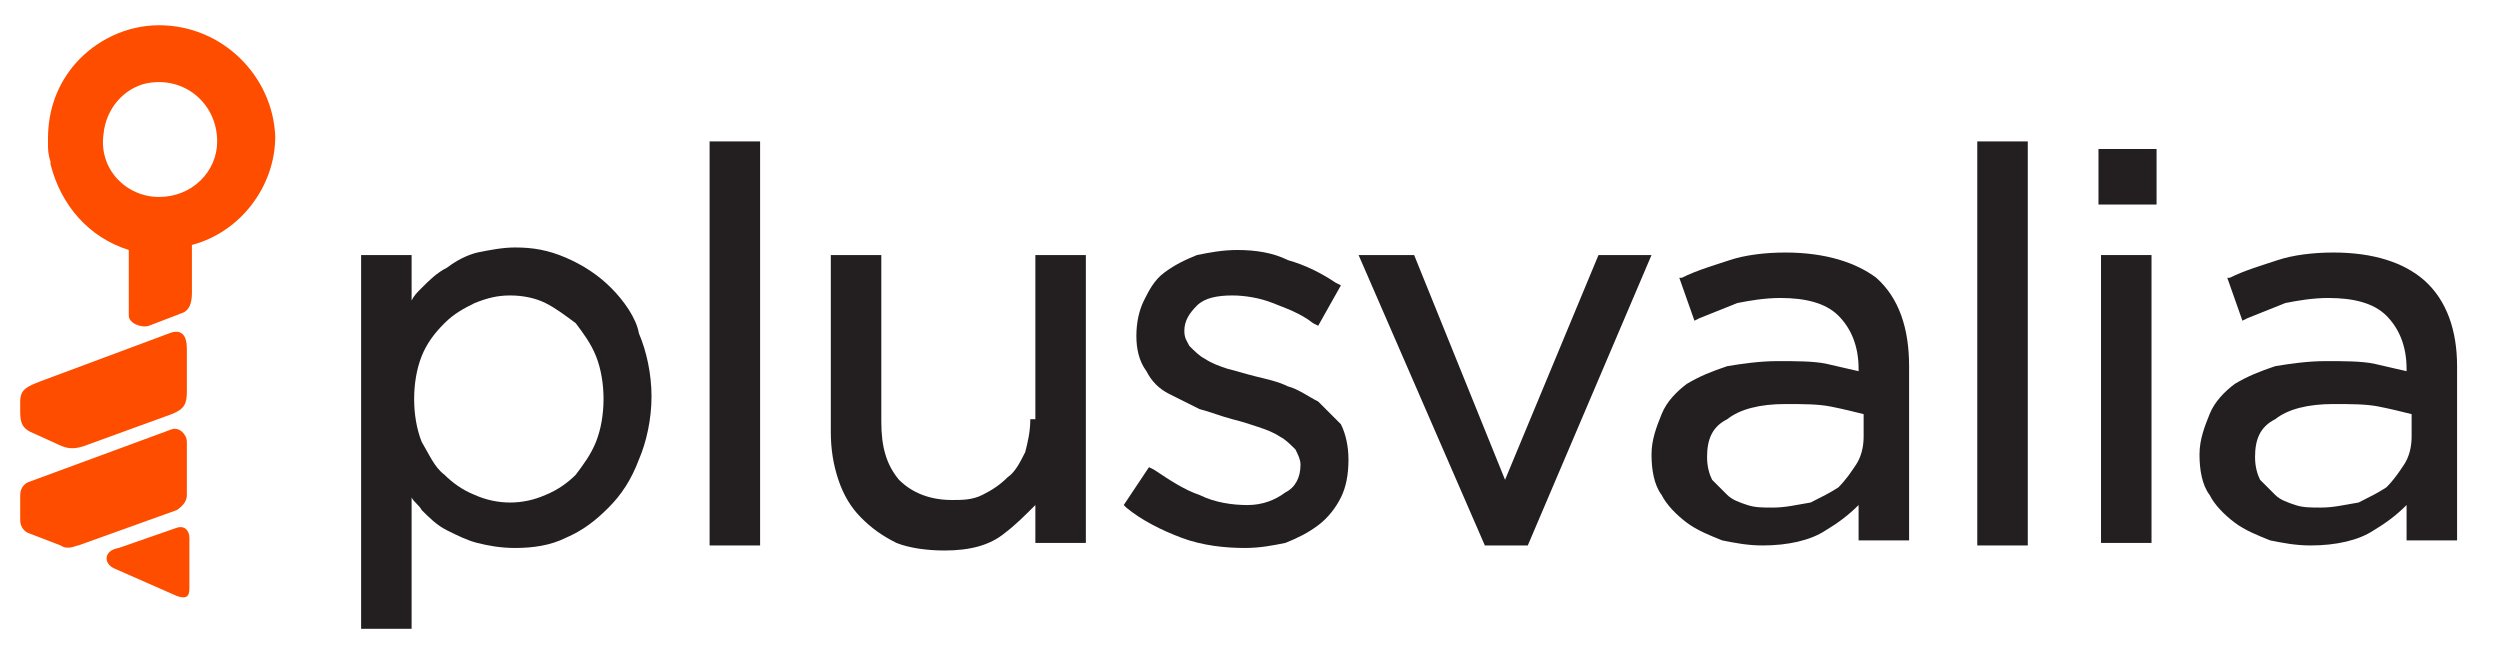
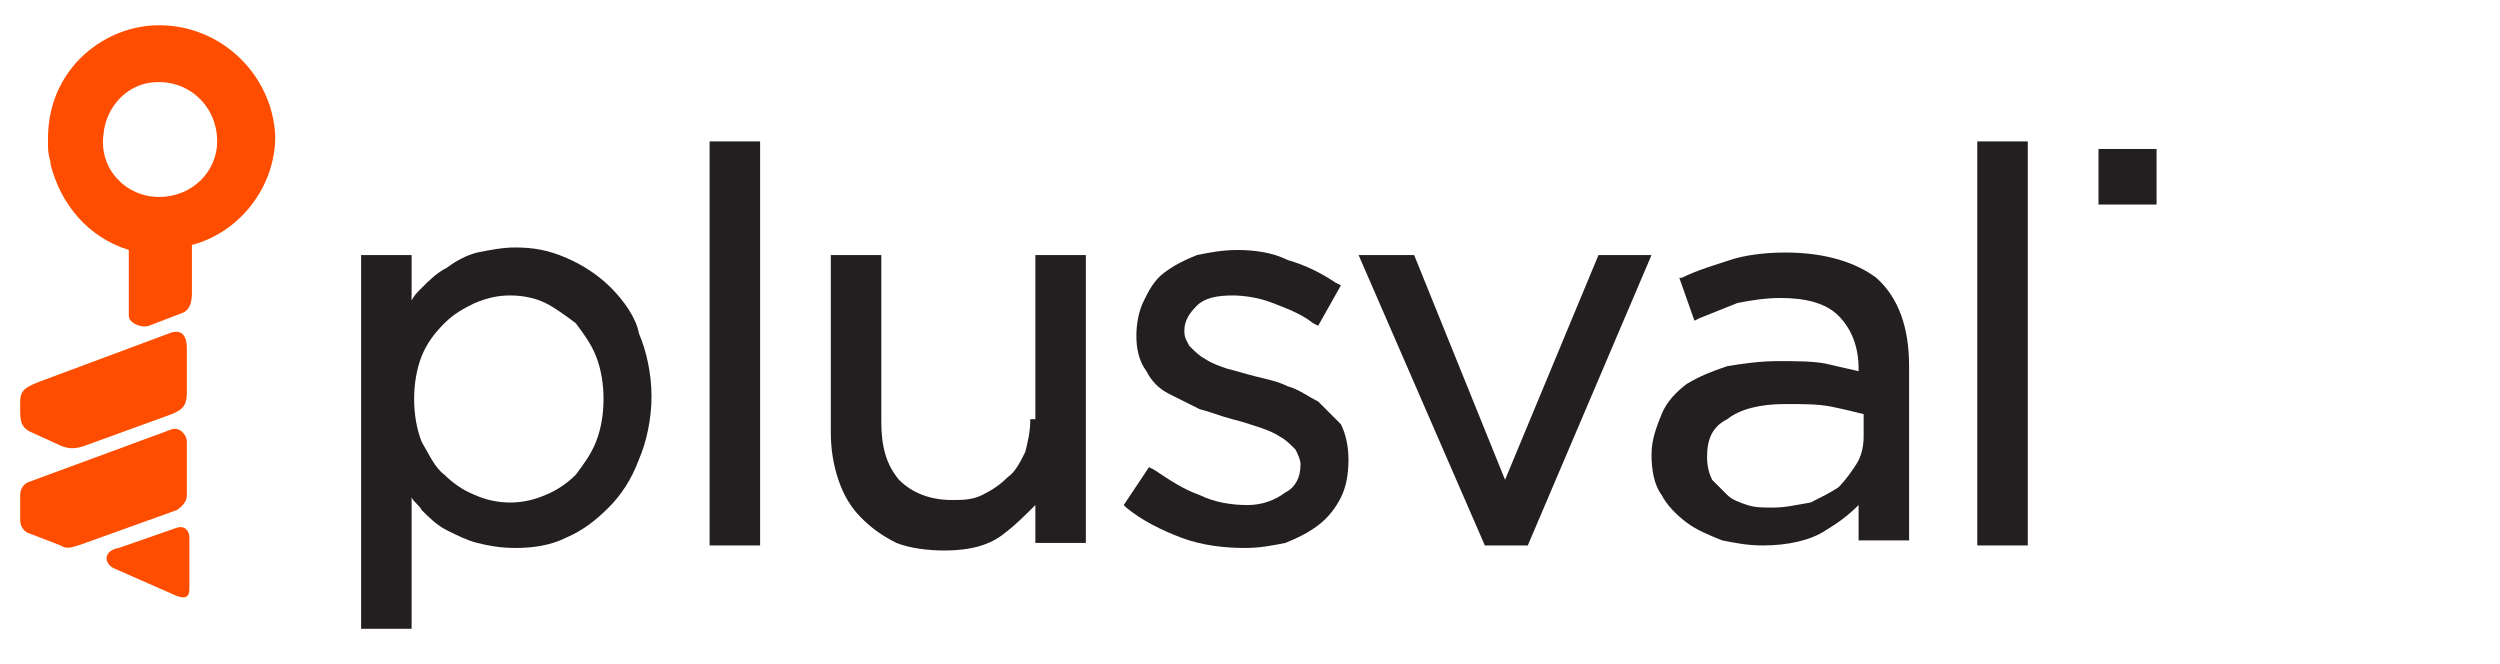
<svg xmlns="http://www.w3.org/2000/svg" version="1.1" id="Layer_1" x="0px" y="0px" viewBox="0 0 99 26.3" style="enable-background:new 0 0 99 26.3;" xml:space="preserve">
  <style type="text/css">
	.st0{fill:#FF4D00;}
	.st1{fill:#231F20;}
</style>
  <title>Group</title>
  <g>
    <g>
      <path class="st0" d="M5.1,12.5c0,0.3,0.5,0.5,0.8,0.4l1.3-0.5c0.3-0.1,0.4-0.4,0.4-0.8l0-1.9l0,0c1.9-0.5,3.3-2.3,3.3-4.3    C10.8,3,8.8,1,6.3,1C5,1,3.8,1.6,3,2.5c-0.7,0.8-1.1,1.8-1.1,3c0,0.1,0,0.2,0,0.2c0,0.2,0,0.4,0.1,0.7c0,0,0,0,0,0.1    c0.4,1.6,1.5,2.9,3.1,3.4 M6.3,7.8C5,7.8,3.9,6.7,4.1,5.3c0.1-1,0.8-1.8,1.7-2C7.3,3,8.6,4.1,8.6,5.6C8.6,6.8,7.6,7.8,6.3,7.8z" />
      <path class="st0" d="M7.4,13.8v1.7c0,0.5-0.1,0.7-0.6,0.9l-3.3,1.2c-0.5,0.2-0.8,0.2-1.2,0l-1.1-0.5c-0.4-0.2-0.4-0.5-0.4-0.9    v-0.3c0-0.5,0.3-0.6,0.8-0.8l5.1-1.9C7.2,13,7.4,13.3,7.4,13.8z" />
      <path class="st0" d="M7.4,17.5v2.1c0,0.2-0.1,0.4-0.4,0.6l-3.9,1.4c-0.1,0-0.4,0.2-0.7,0l-1.3-0.5c-0.2-0.1-0.3-0.3-0.3-0.5v-1    c0-0.2,0.1-0.4,0.3-0.5L6.8,17C7.1,16.9,7.4,17.2,7.4,17.5z" />
      <path class="st0" d="M7.5,21.3l0,2c0,0.4-0.2,0.4-0.5,0.3l-2.5-1.1c-0.4-0.2-0.4-0.7,0.2-0.8l2.3-0.8C7.3,20.8,7.5,21,7.5,21.3z" />
    </g>
    <g>
      <path class="st1" d="M24.2,11.4c-0.5-0.5-1.1-0.9-1.8-1.2c-0.7-0.3-1.3-0.4-2-0.4c-0.5,0-1,0.1-1.5,0.2c-0.4,0.1-0.8,0.3-1.2,0.6    c-0.4,0.2-0.7,0.5-1,0.8c-0.2,0.2-0.3,0.3-0.4,0.5v-1.8h-2v14.8h2v-5.2c0.1,0.2,0.3,0.3,0.4,0.5c0.3,0.3,0.6,0.6,1,0.8    c0.4,0.2,0.8,0.4,1.2,0.5c0.4,0.1,0.9,0.2,1.5,0.2c0.7,0,1.4-0.1,2-0.4c0.7-0.3,1.2-0.7,1.7-1.2c0.5-0.5,0.9-1.1,1.2-1.9    c0.3-0.7,0.5-1.6,0.5-2.5c0-0.9-0.2-1.8-0.5-2.5C25.2,12.6,24.7,11.9,24.2,11.4z M23.9,15.8c0,0.6-0.1,1.2-0.3,1.7    c-0.2,0.5-0.5,0.9-0.8,1.3c-0.3,0.3-0.7,0.6-1.2,0.8c-0.9,0.4-1.9,0.4-2.8,0c-0.5-0.2-0.9-0.5-1.2-0.8c-0.4-0.3-0.6-0.8-0.9-1.3    c-0.2-0.5-0.3-1.1-0.3-1.7c0-0.6,0.1-1.2,0.3-1.7c0.2-0.5,0.5-0.9,0.9-1.3c0.4-0.4,0.8-0.6,1.2-0.8c0.5-0.2,0.9-0.3,1.4-0.3    c0.5,0,1,0.1,1.4,0.3c0.4,0.2,0.8,0.5,1.2,0.8c0.3,0.4,0.6,0.8,0.8,1.3C23.8,14.6,23.9,15.2,23.9,15.8z" />
      <rect x="28.1" y="5.6" class="st1" width="2" height="16" />
      <path class="st1" d="M40.8,16.6c0,0.5-0.1,0.9-0.2,1.3c-0.2,0.4-0.4,0.8-0.7,1c-0.3,0.3-0.6,0.5-1,0.7c-0.4,0.2-0.8,0.2-1.2,0.2    c-0.9,0-1.6-0.3-2.1-0.8c-0.5-0.6-0.7-1.3-0.7-2.3v-6.6h-2v7c0,0.7,0.1,1.3,0.3,1.9c0.2,0.6,0.5,1.1,0.9,1.5    c0.4,0.4,0.8,0.7,1.4,1c0.5,0.2,1.2,0.3,1.9,0.3c1,0,1.8-0.2,2.4-0.7c0.4-0.3,0.8-0.7,1.2-1.1v1.5h2V10.1h-2V16.6z" />
      <path class="st1" d="M52.2,15.9c-0.4-0.2-0.8-0.5-1.2-0.6c-0.4-0.2-0.9-0.3-1.3-0.4c-0.4-0.1-0.7-0.2-1.1-0.3    c-0.3-0.1-0.6-0.2-0.9-0.4c-0.2-0.1-0.4-0.3-0.6-0.5c-0.1-0.2-0.2-0.3-0.2-0.6v0c0-0.4,0.2-0.7,0.5-1c0.3-0.3,0.8-0.4,1.4-0.4    c0.5,0,1.1,0.1,1.6,0.3c0.5,0.2,1.1,0.4,1.6,0.8l0.2,0.1l0.9-1.6l-0.2-0.1c-0.6-0.4-1.2-0.7-1.9-0.9C50.4,10,49.7,9.9,49,9.9    c-0.6,0-1.1,0.1-1.6,0.2c-0.5,0.2-0.9,0.4-1.3,0.7c-0.4,0.3-0.6,0.7-0.8,1.1c-0.2,0.4-0.3,0.9-0.3,1.4v0c0,0.5,0.1,1,0.4,1.4    c0.2,0.4,0.5,0.7,0.9,0.9c0.4,0.2,0.8,0.4,1.2,0.6c0.4,0.1,0.9,0.3,1.3,0.4c0.4,0.1,0.7,0.2,1,0.3c0.3,0.1,0.6,0.2,0.9,0.4    c0.2,0.1,0.4,0.3,0.6,0.5c0.1,0.2,0.2,0.4,0.2,0.6v0c0,0.5-0.2,0.9-0.6,1.1C50.5,19.8,50,20,49.4,20c-0.6,0-1.3-0.1-1.9-0.4    c-0.6-0.2-1.2-0.6-1.8-1l-0.2-0.1l-1,1.5l0.1,0.1c0.6,0.5,1.4,0.9,2.2,1.2c0.8,0.3,1.7,0.4,2.5,0.4c0.6,0,1.1-0.1,1.6-0.2    c0.5-0.2,0.9-0.4,1.3-0.7c0.4-0.3,0.7-0.7,0.9-1.1l0,0c0.2-0.4,0.3-0.9,0.3-1.5v0c0-0.5-0.1-1-0.3-1.4    C52.8,16.5,52.5,16.2,52.2,15.9z" />
      <polygon class="st1" points="59.6,19 56,10.1 53.8,10.1 58.8,21.6 60.5,21.6 65.4,10.1 63.3,10.1   " />
      <path class="st1" d="M70.7,10c-0.8,0-1.6,0.1-2.2,0.3c-0.6,0.2-1.3,0.4-1.9,0.7L66.5,11l0.6,1.7l0.2-0.1c0.5-0.2,1-0.4,1.5-0.6    c0.5-0.1,1.1-0.2,1.7-0.2c1,0,1.8,0.2,2.3,0.7c0.5,0.5,0.8,1.2,0.8,2.1v0.1c-0.4-0.1-0.9-0.2-1.3-0.3c-0.5-0.1-1.2-0.1-1.9-0.1    c-0.7,0-1.4,0.1-2,0.2c-0.6,0.2-1.1,0.4-1.6,0.7c-0.4,0.3-0.8,0.7-1,1.2c-0.2,0.5-0.4,1-0.4,1.6c0,0.6,0.1,1.2,0.4,1.6    c0.2,0.4,0.6,0.8,1,1.1c0.4,0.3,0.9,0.5,1.4,0.7c0.5,0.1,1,0.2,1.6,0.2c1,0,1.9-0.2,2.5-0.6c0.5-0.3,0.9-0.6,1.3-1v1.4h2v-6.9    c0-1.5-0.4-2.7-1.3-3.5C73.5,10.4,72.3,10,70.7,10z M70.2,20.1c-0.4,0-0.7,0-1-0.1c-0.3-0.1-0.6-0.2-0.8-0.4    c-0.2-0.2-0.4-0.4-0.6-0.6c-0.1-0.2-0.2-0.5-0.2-0.9c0-0.7,0.2-1.2,0.8-1.5c0.5-0.4,1.3-0.6,2.3-0.6c0.7,0,1.3,0,1.8,0.1    c0.5,0.1,0.9,0.2,1.3,0.3v0.9c0,0.4-0.1,0.8-0.3,1.1c-0.2,0.3-0.4,0.6-0.7,0.9c-0.3,0.2-0.7,0.4-1.1,0.6    C71.1,20,70.7,20.1,70.2,20.1z" />
      <rect x="78.3" y="5.6" class="st1" width="2" height="16" />
-       <rect x="83.2" y="10.1" class="st1" width="2" height="11.4" />
      <rect x="83.1" y="5.9" class="st1" width="2.3" height="2.2" />
-       <path class="st1" d="M96,11.1C95.2,10.4,94,10,92.4,10c-0.8,0-1.6,0.1-2.2,0.3c-0.6,0.2-1.3,0.4-1.9,0.7L88.2,11l0.6,1.7l0.2-0.1    c0.5-0.2,1-0.4,1.5-0.6c0.5-0.1,1.1-0.2,1.7-0.2c1,0,1.8,0.2,2.3,0.7c0.5,0.5,0.8,1.2,0.8,2.1v0.1c-0.4-0.1-0.9-0.2-1.3-0.3    c-0.5-0.1-1.2-0.1-1.9-0.1c-0.7,0-1.4,0.1-2,0.2c-0.6,0.2-1.1,0.4-1.6,0.7c-0.4,0.3-0.8,0.7-1,1.2c-0.2,0.5-0.4,1-0.4,1.6    c0,0.6,0.1,1.2,0.4,1.6c0.2,0.4,0.6,0.8,1,1.1c0.4,0.3,0.9,0.5,1.4,0.7c0.5,0.1,1,0.2,1.6,0.2c1,0,1.9-0.2,2.5-0.6    c0.5-0.3,0.9-0.6,1.3-1v1.4h2v-6.9C97.3,13.1,96.9,11.9,96,11.1z M91.9,20.1c-0.4,0-0.7,0-1-0.1c-0.3-0.1-0.6-0.2-0.8-0.4    c-0.2-0.2-0.4-0.4-0.6-0.6c-0.1-0.2-0.2-0.5-0.2-0.9c0-0.7,0.2-1.2,0.8-1.5c0.5-0.4,1.3-0.6,2.3-0.6c0.7,0,1.3,0,1.8,0.1    c0.5,0.1,0.9,0.2,1.3,0.3v0.9c0,0.4-0.1,0.8-0.3,1.1c-0.2,0.3-0.4,0.6-0.7,0.9c-0.3,0.2-0.7,0.4-1.1,0.6    C92.8,20,92.4,20.1,91.9,20.1z" />
    </g>
  </g>
</svg>